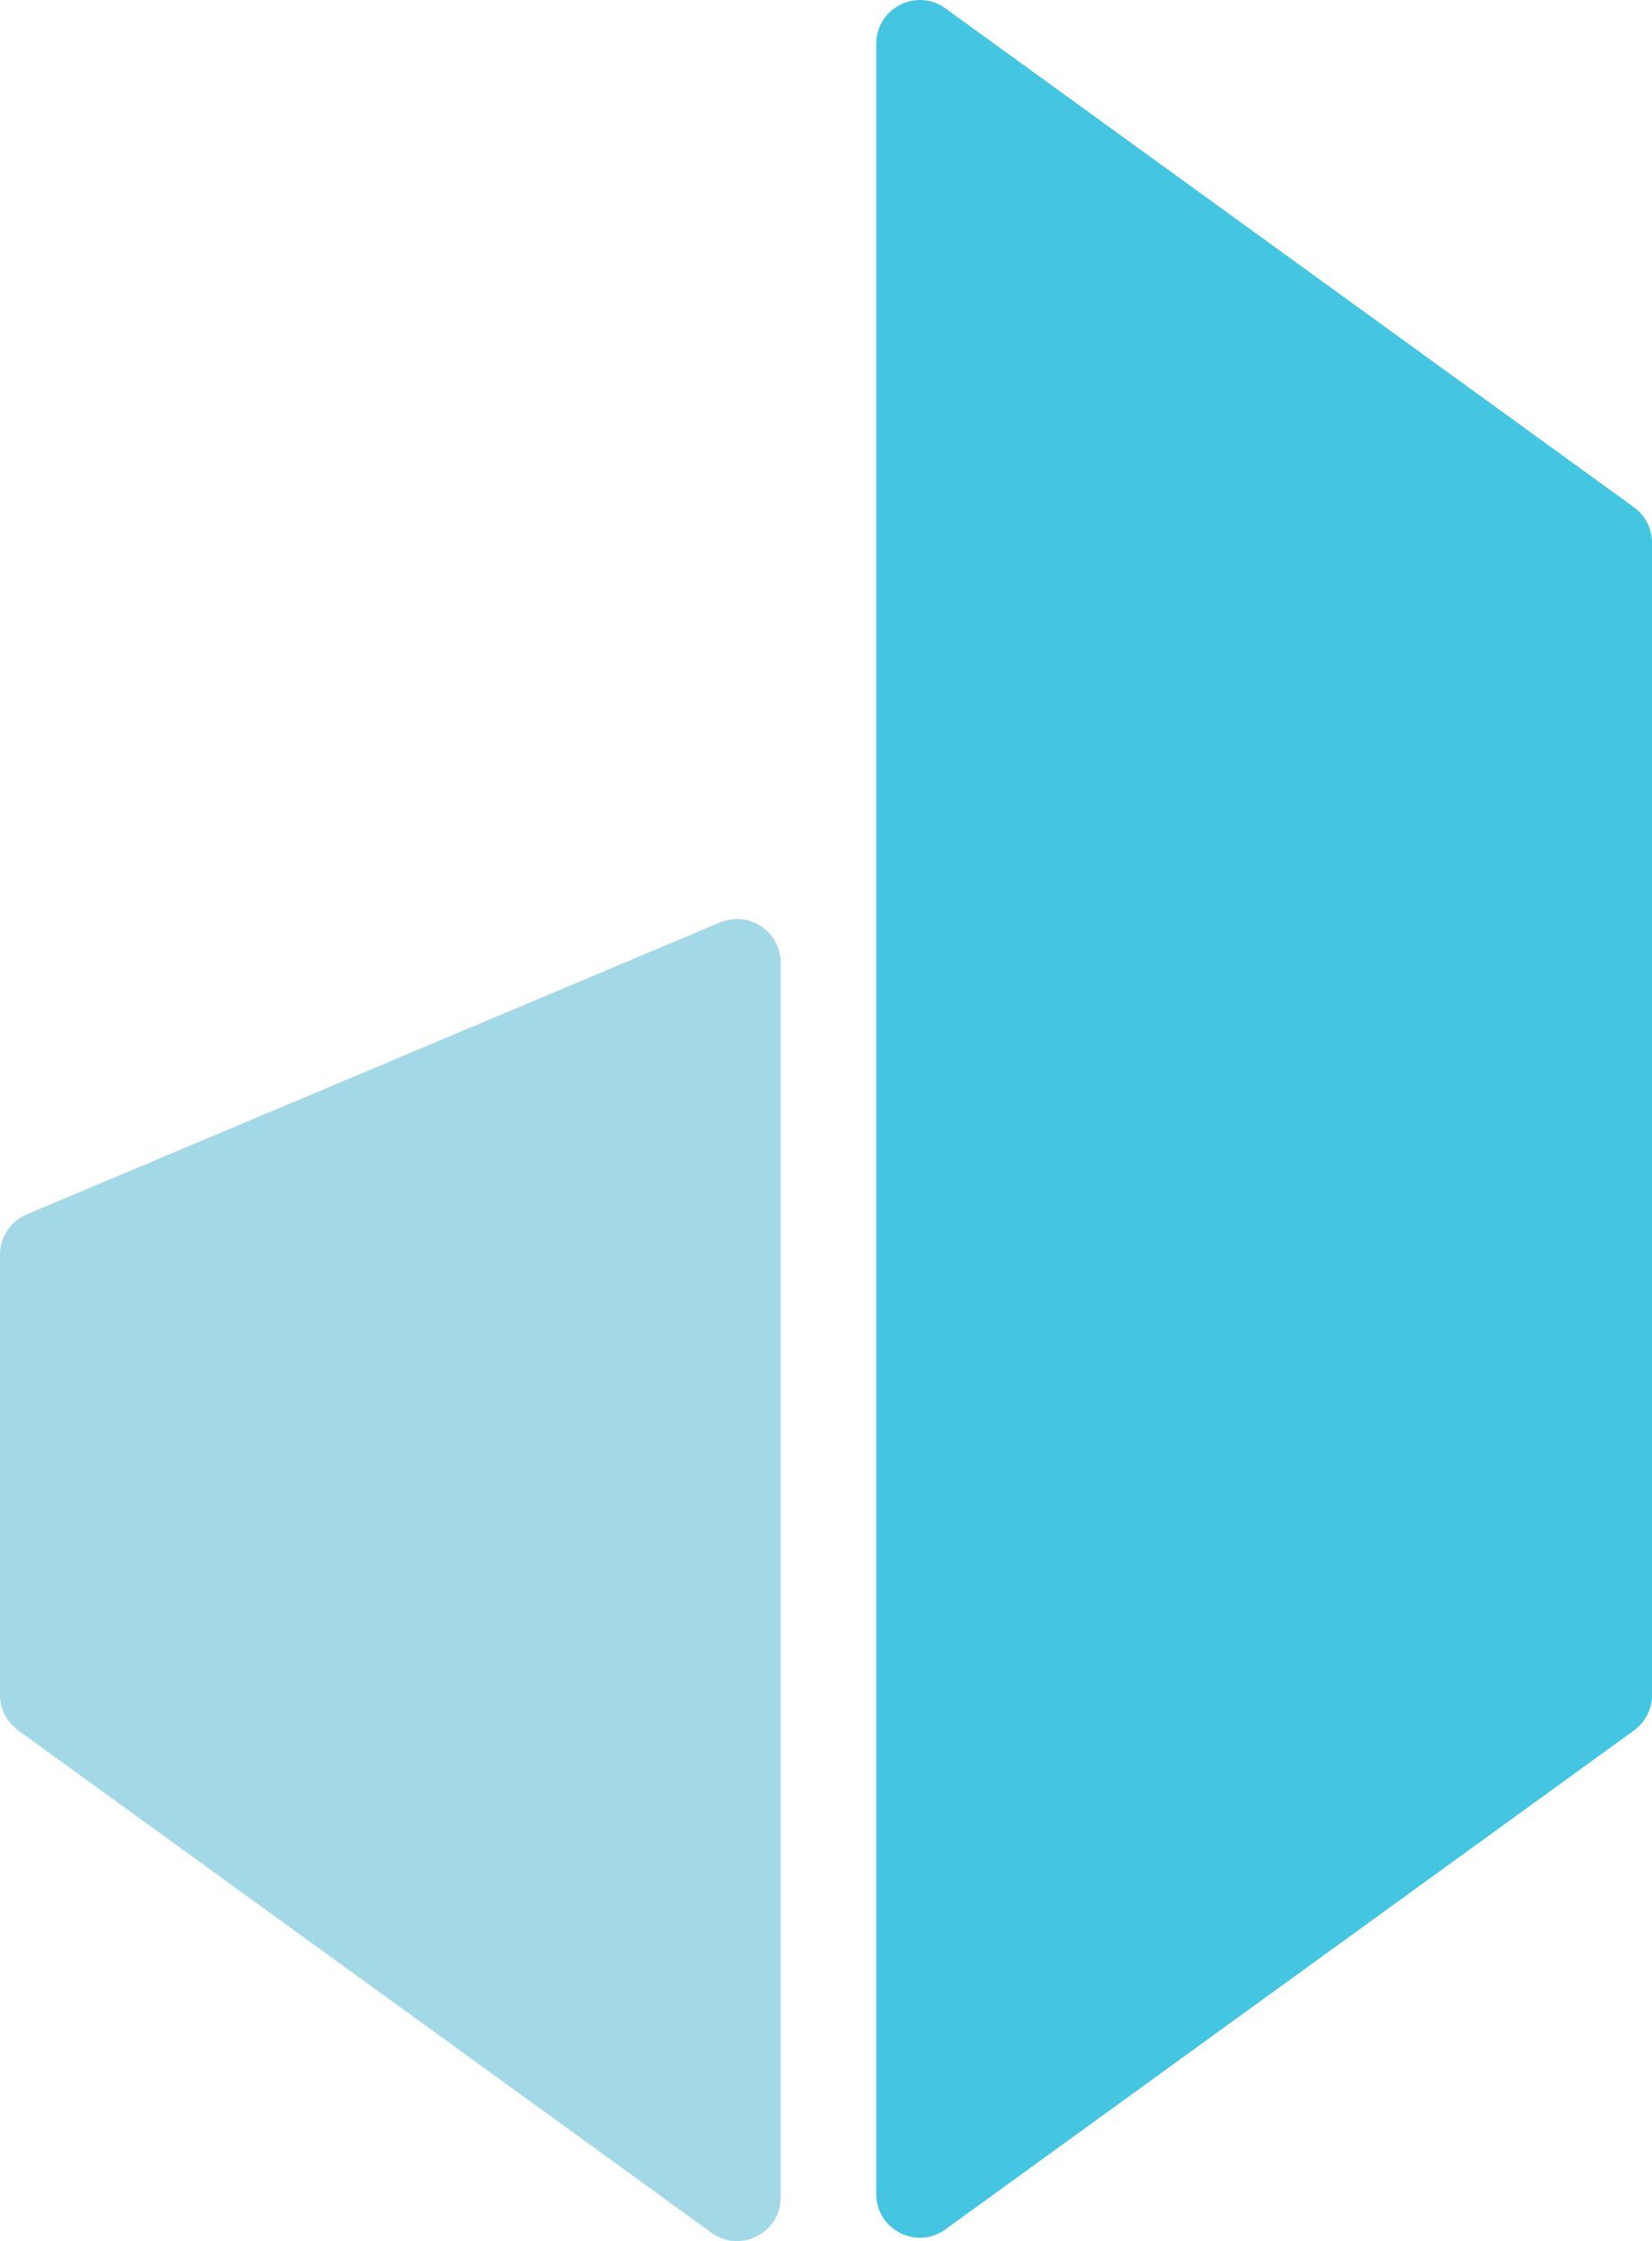
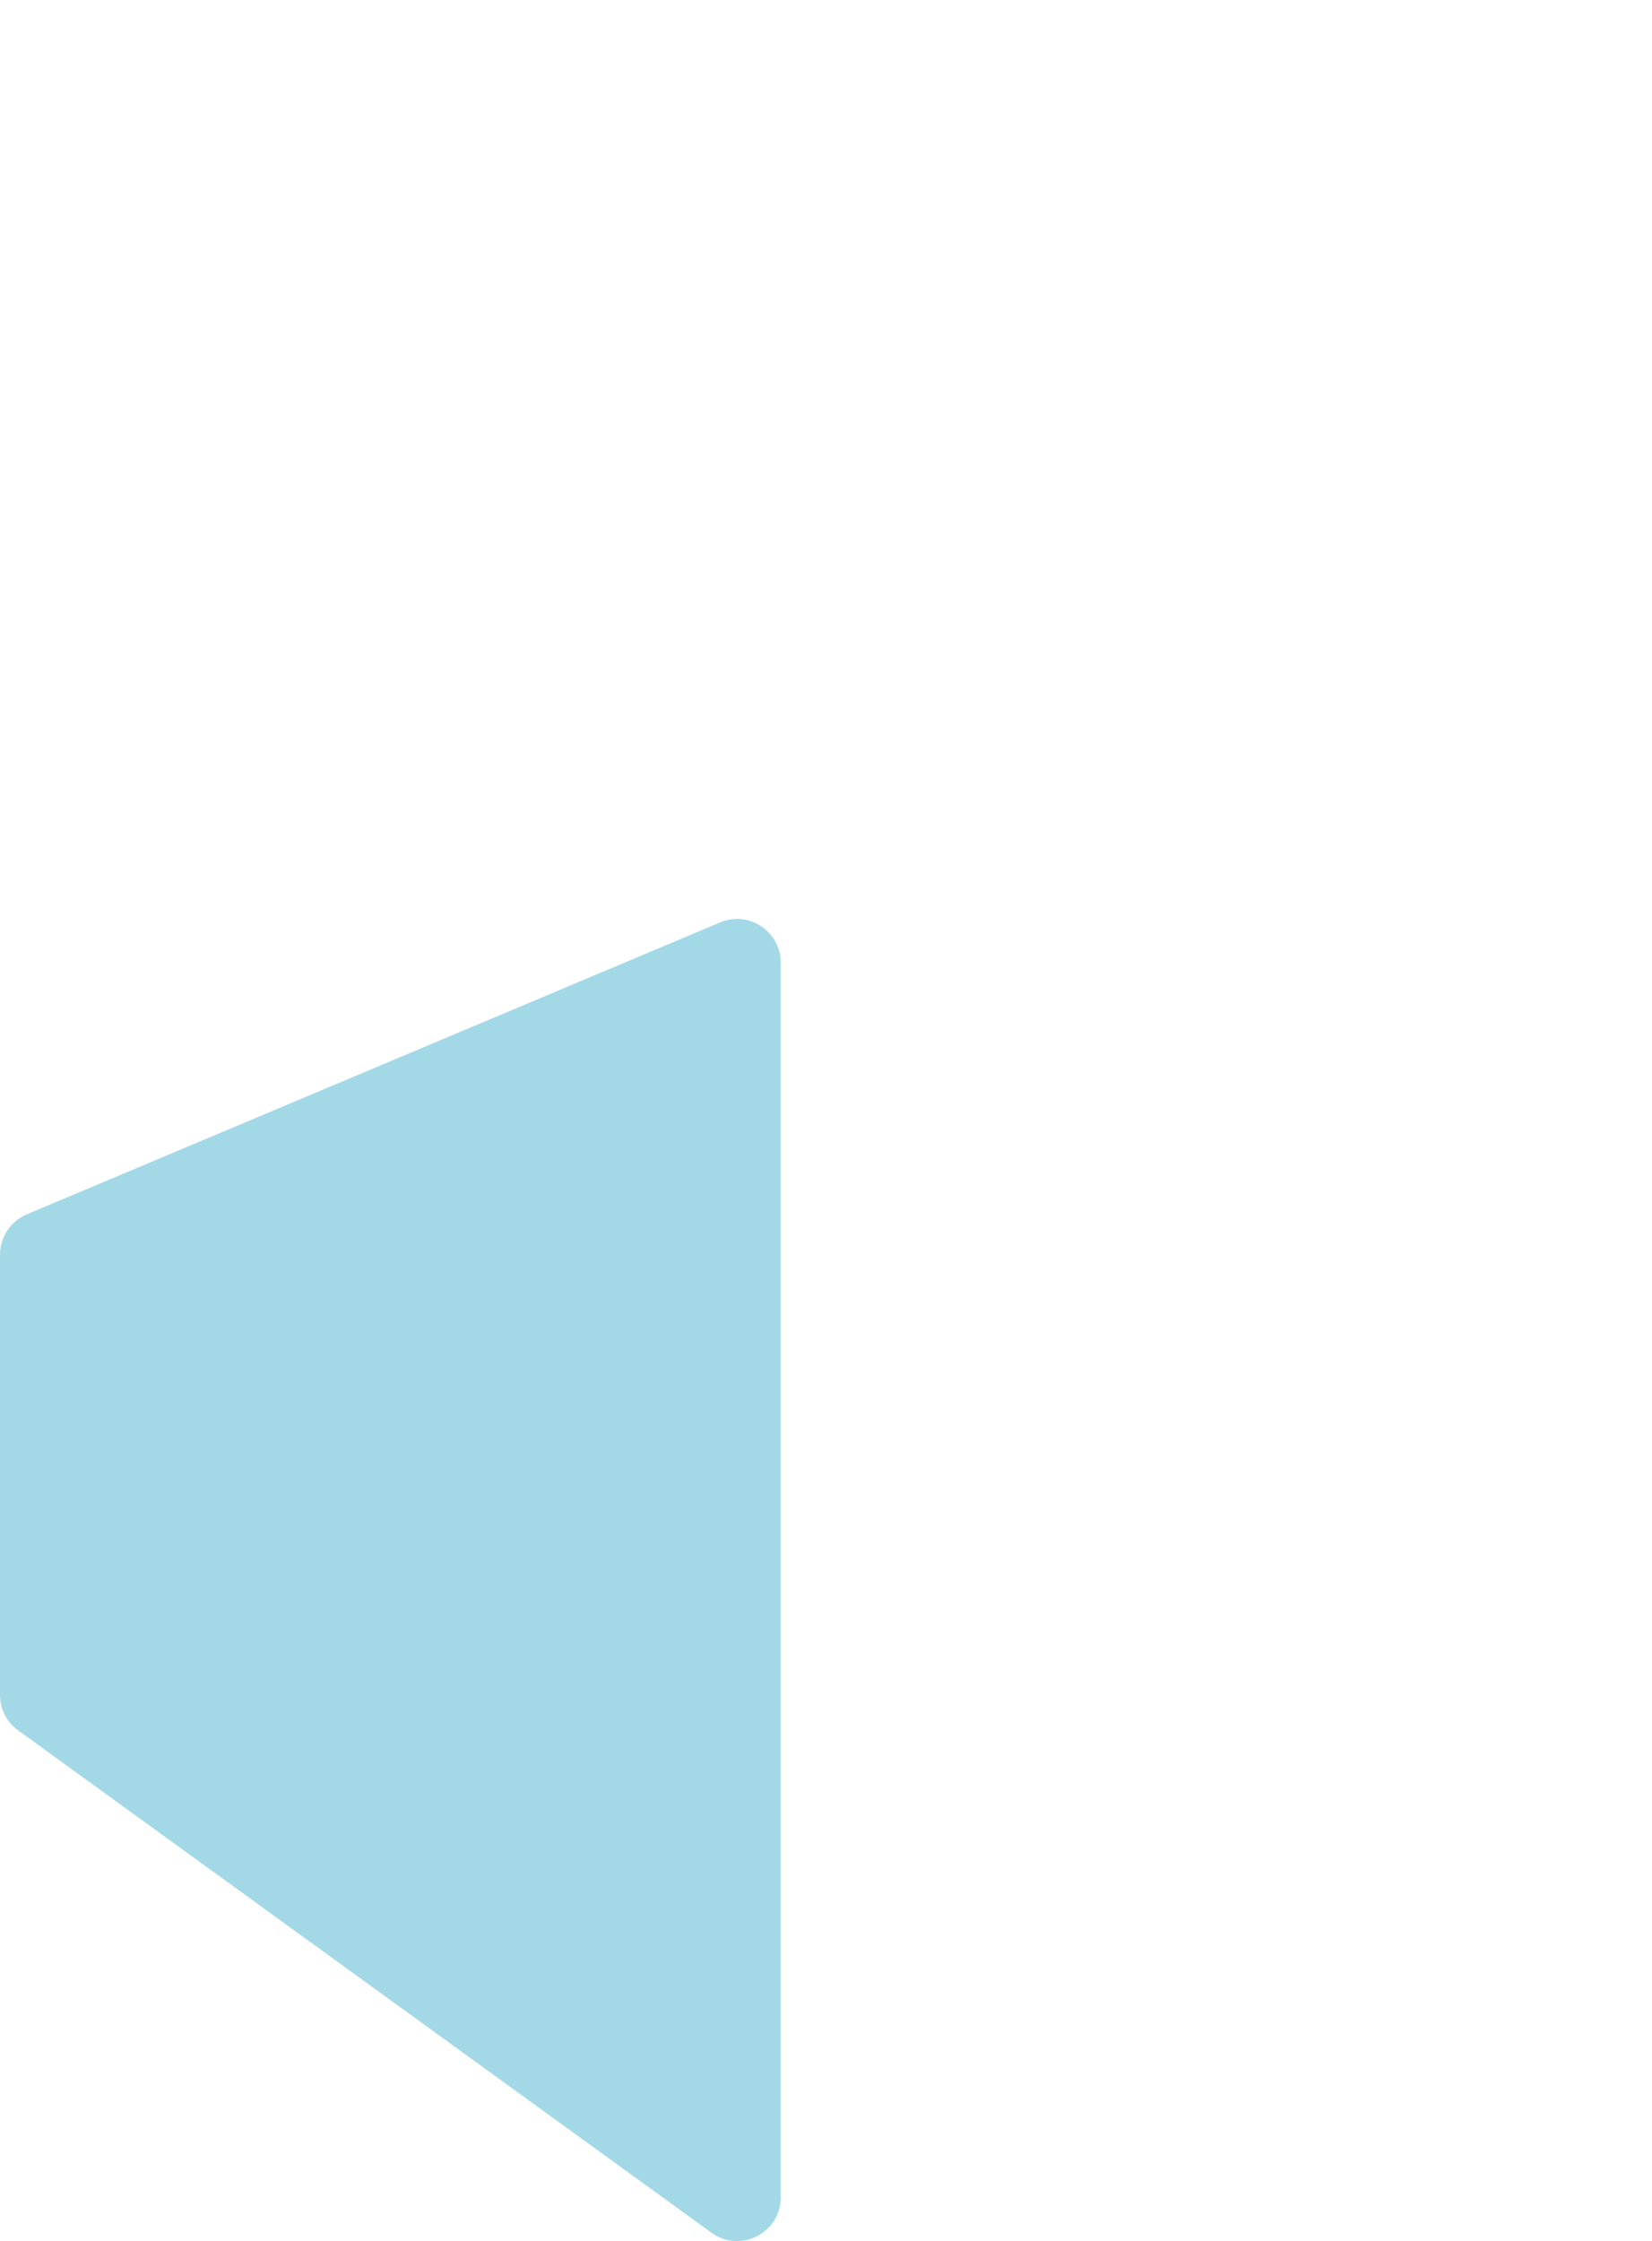
<svg xmlns="http://www.w3.org/2000/svg" id="Layer_1" viewBox="0 0 106.18 144">
  <defs>
    <style> .cls-1 { fill: #44c5e2; } .cls-2 { fill: #a3d9e7; } </style>
  </defs>
-   <path class="cls-1" d="M105.02,32.59L60.77.54c-1.85-1.34-4.45-.02-4.45,2.27v138.15c0,2.29,2.6,3.62,4.45,2.27l44.25-32.05c.73-.53,1.16-1.37,1.16-2.27V34.86c0-.9-.43-1.74-1.16-2.27" />
  <path class="cls-2" d="M0,80.6v28.3c0,.9.43,1.74,1.16,2.27l44.57,32.28c1.85,1.34,4.45.02,4.45-2.27V61.85c0-2.01-2.05-3.36-3.89-2.59L1.72,78.02c-1.04.44-1.72,1.46-1.72,2.59" />
</svg>